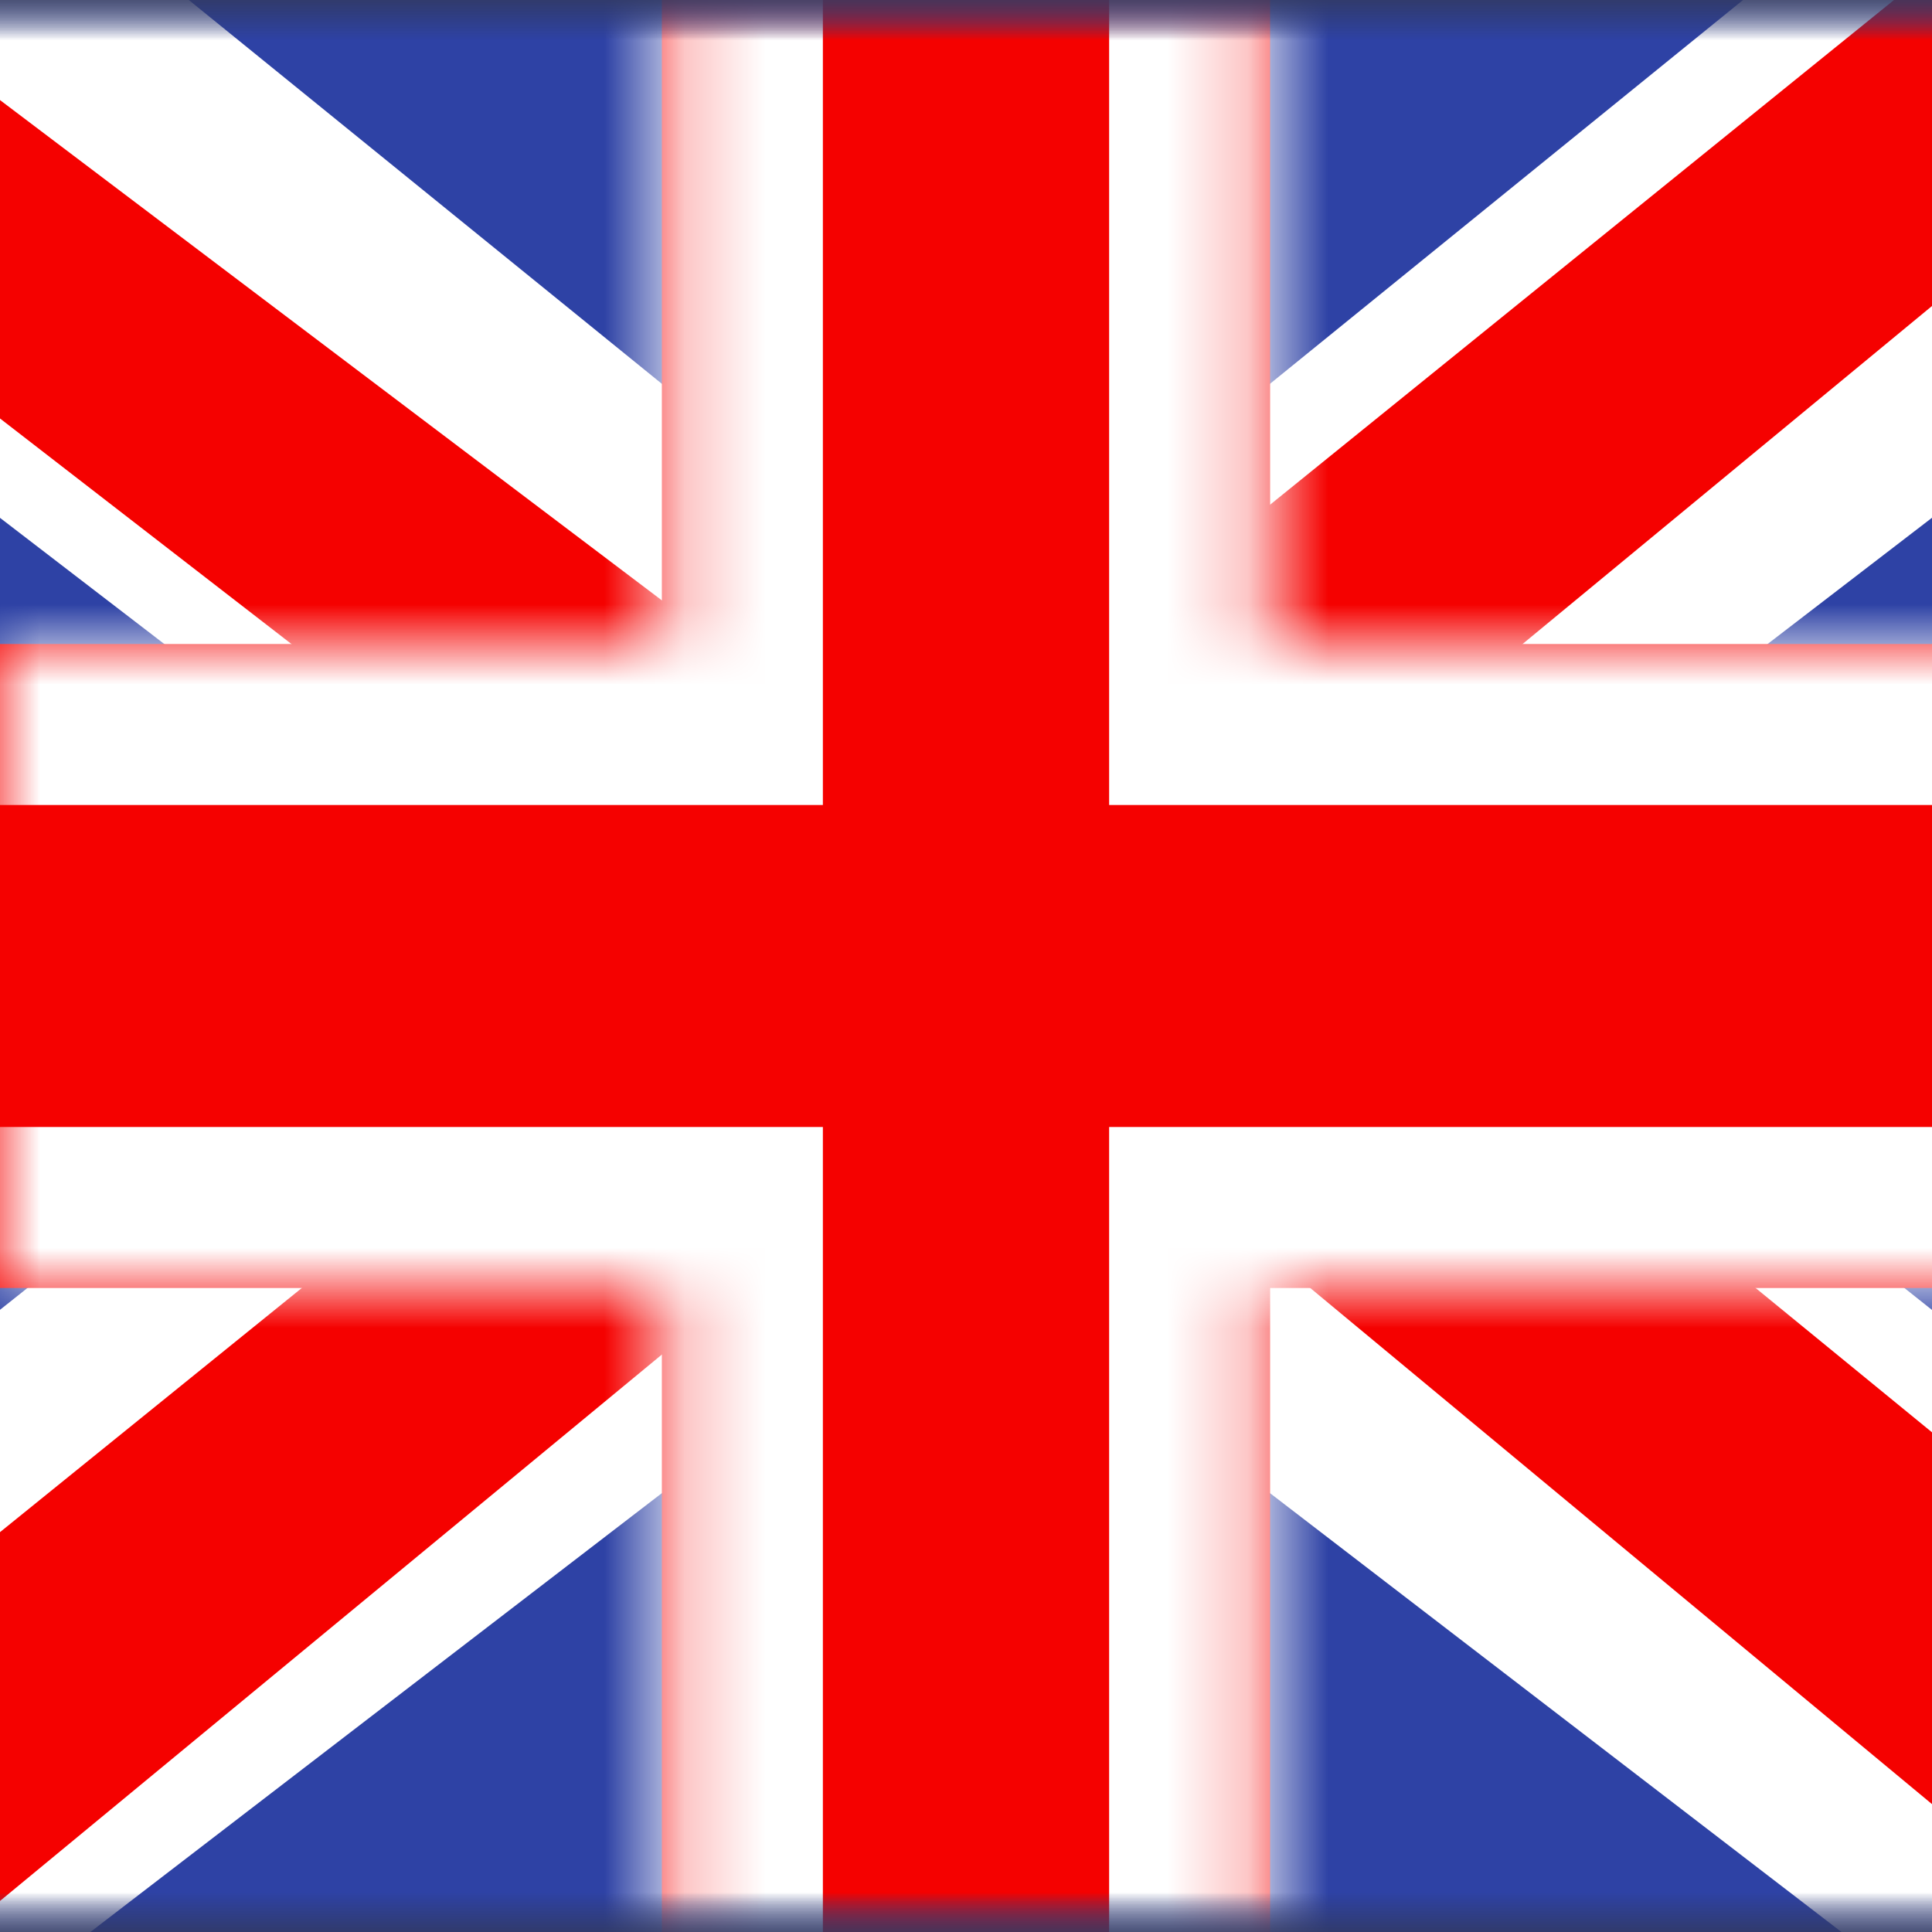
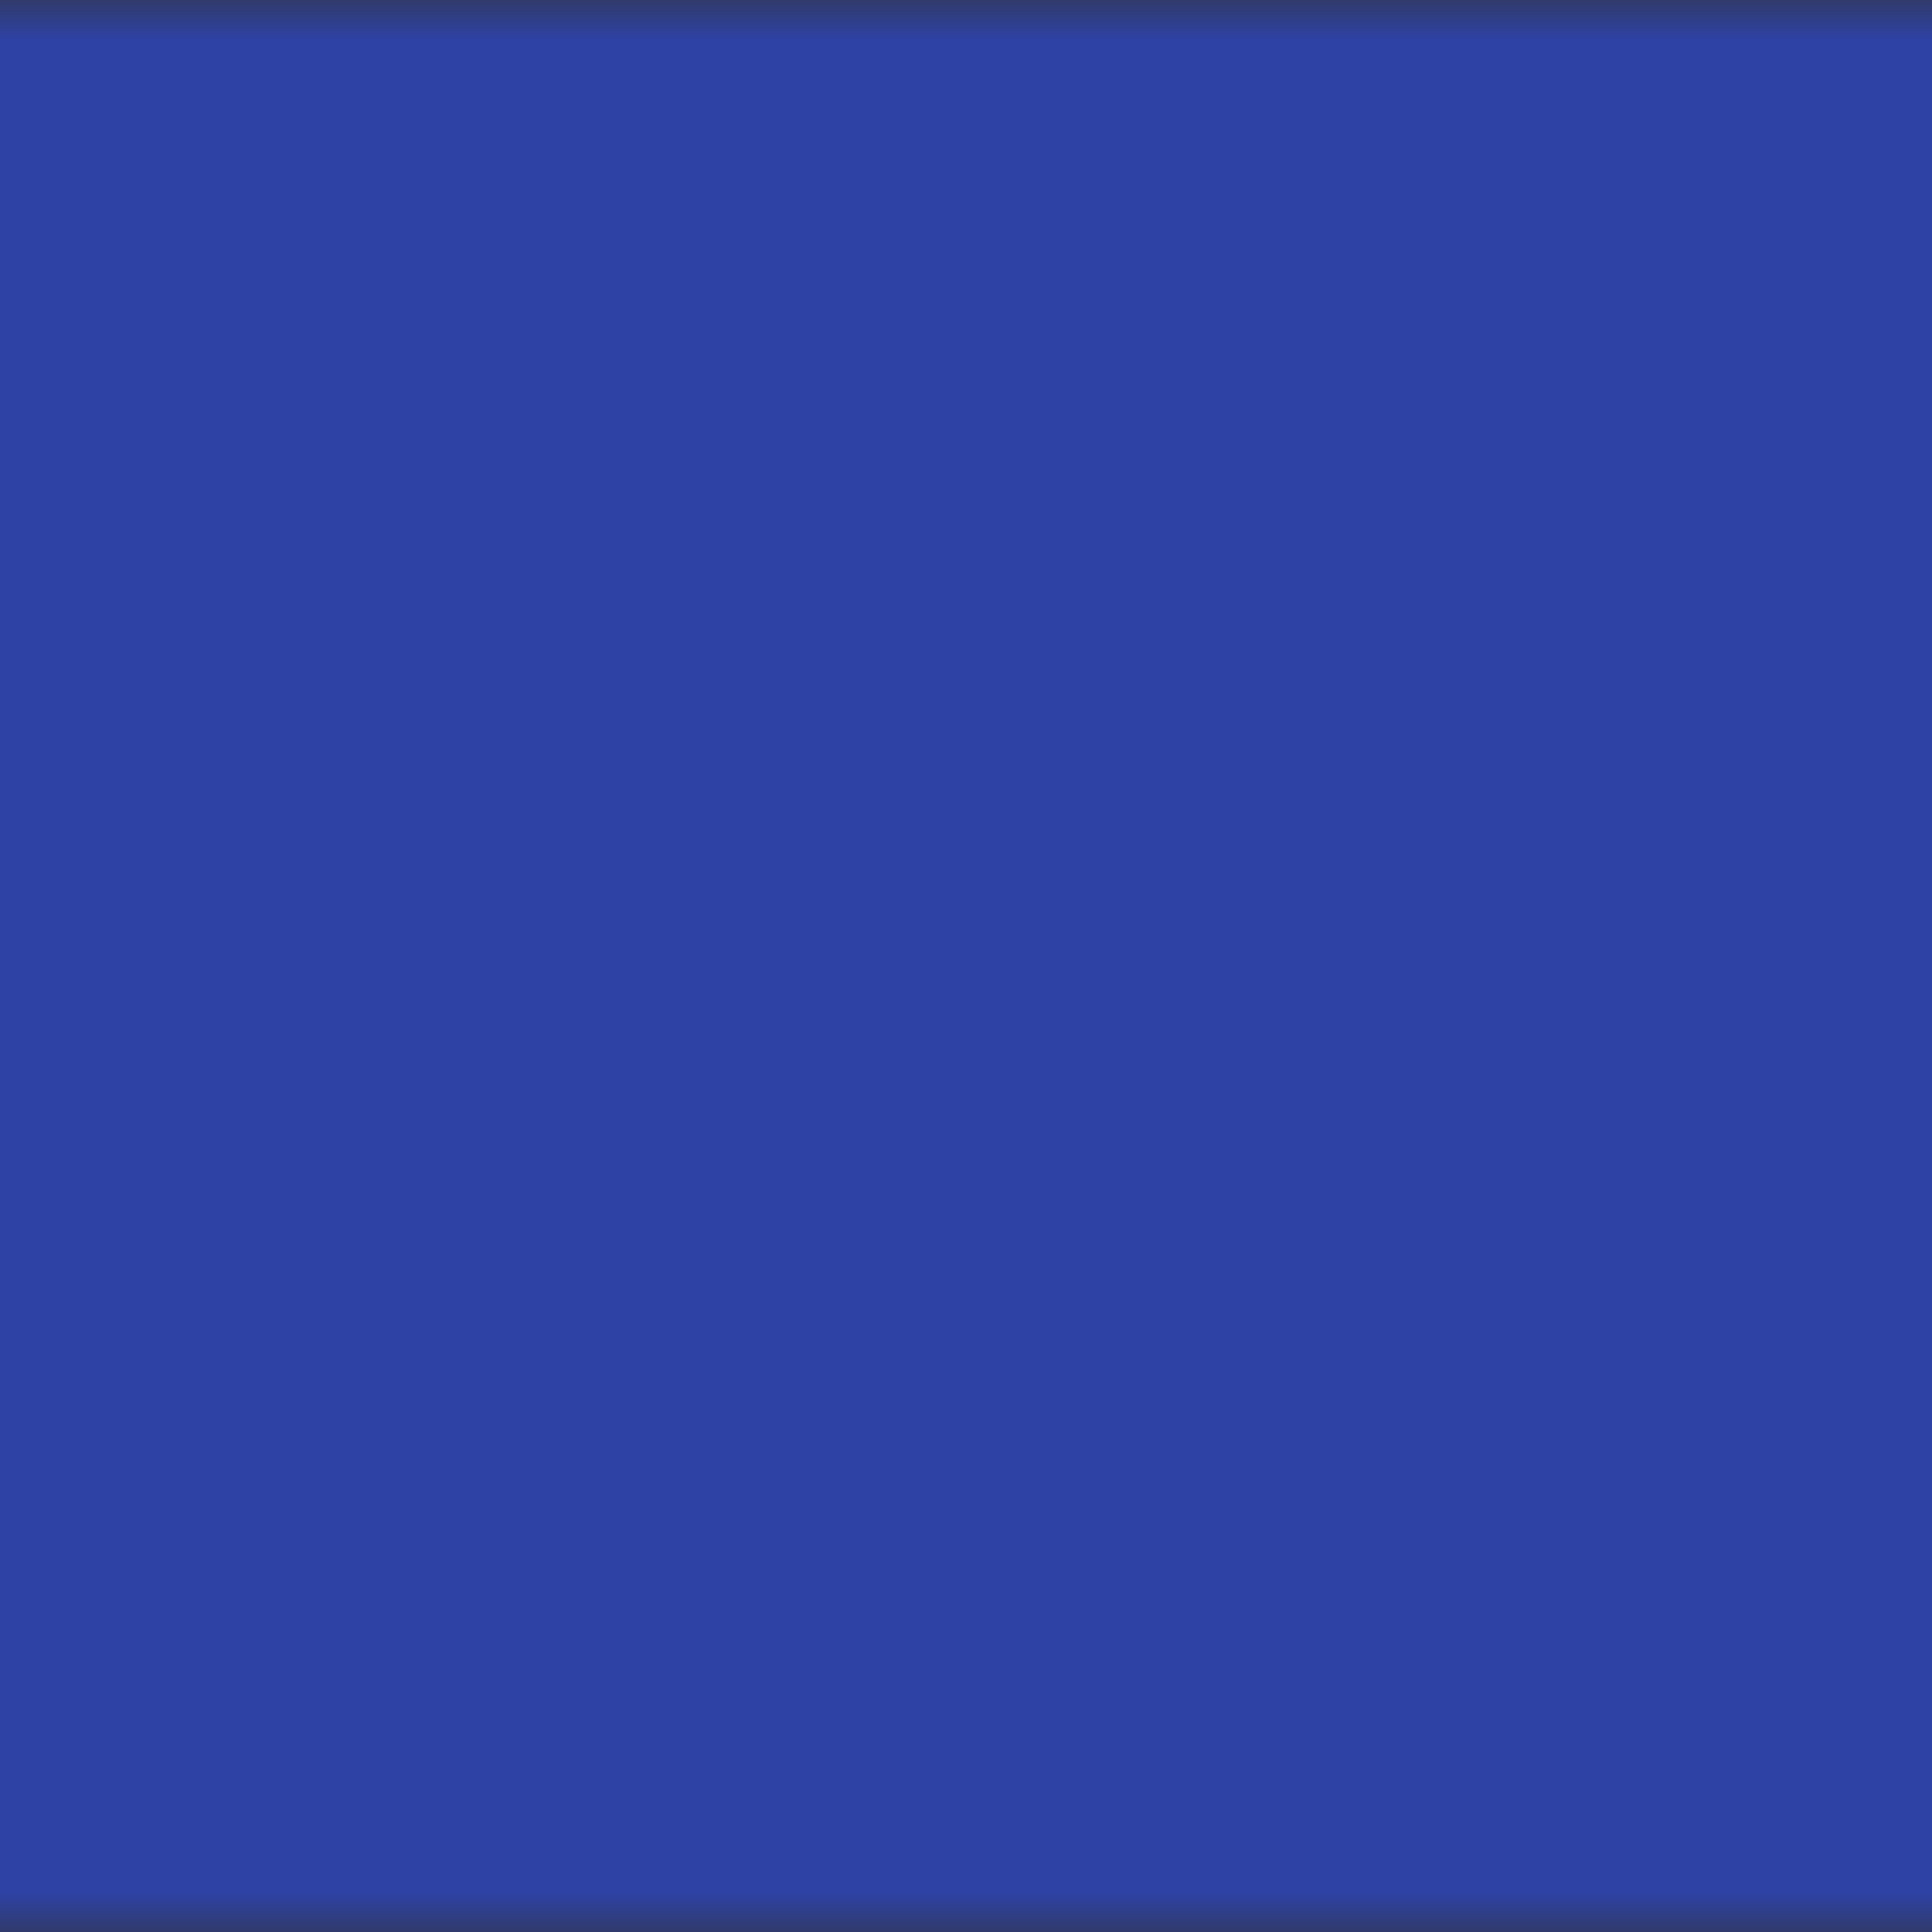
<svg xmlns="http://www.w3.org/2000/svg" width="24" height="24" viewBox="0 0 24 24" fill="none">
  <rect x="0" y="0" width="24" height="24" fill="#333333" stroke="none" />
  <mask id="mask0_2455_2218" style="mask-type:alpha" maskUnits="userSpaceOnUse" x="-4" y="0" width="32" height="24">
    <rect x="-4" width="32" height="24" fill="white" />
  </mask>
  <g mask="url(#mask0_2455_2218)">
    <path fillRule="evenodd" clipRule="evenodd" d="M-4 0V24H28V0H-4Z" fill="#2E42A5" />
    <mask id="mask1_2455_2218" style="mask-type:alpha" maskUnits="userSpaceOnUse" x="-4" y="0" width="32" height="24">
-       <path fillRule="evenodd" clipRule="evenodd" d="M-4 0V24H28V0H-4Z" fill="white" />
-     </mask>
+       </mask>
    <g mask="url(#mask1_2455_2218)">
      <mask id="mask2_2455_2218" style="mask-type:alpha" maskUnits="userSpaceOnUse" x="-4" y="0" width="32" height="24">
        <rect x="-4" width="32" height="24" fill="white" />
      </mask>
      <g mask="url(#mask2_2455_2218)">
        <path d="M-7.564 22.286L-0.523 25.264L28.159 3.238L31.873 -1.187L24.343 -2.183L12.644 7.309L3.228 13.704L-7.564 22.286Z" fill="white" />
        <path d="M-6.6 24.372L-3.012 26.101L30.54 -1.598H25.503L-6.6 24.372Z" fill="#F50100" />
-         <path d="M31.562 22.286L24.521 25.264L-4.16 3.238L-7.875 -1.187L-0.345 -2.183L11.354 7.309L20.77 13.704L31.562 22.286Z" fill="white" />
        <path d="M31.322 23.784L27.735 25.512L13.448 13.652L9.212 12.327L-8.232 -1.172H-3.195L14.24 12.007L18.871 13.596L31.322 23.784Z" fill="#F50100" />
        <mask id="path-9-inside-1_2455_2218" fill="white">
          <path fillRule="evenodd" clipRule="evenodd" d="M15.778 -2H8.222V8H-5.973V16H8.222V26H15.778V16H30.027V8H15.778V-2Z" />
        </mask>
-         <path fillRule="evenodd" clipRule="evenodd" d="M15.778 -2H8.222V8H-5.973V16H8.222V26H15.778V16H30.027V8H15.778V-2Z" fill="#F50100" />
-         <path d="M8.222 -2V-4H6.222V-2H8.222ZM15.778 -2H17.778V-4H15.778V-2ZM8.222 8V10H10.222V8H8.222ZM-5.973 8V6H-7.973V8H-5.973ZM-5.973 16H-7.973V18H-5.973V16ZM8.222 16H10.222V14H8.222V16ZM8.222 26H6.222V28H8.222V26ZM15.778 26V28H17.778V26H15.778ZM15.778 16V14H13.778V16H15.778ZM30.027 16V18H32.027V16H30.027ZM30.027 8H32.027V6H30.027V8ZM15.778 8H13.778V10H15.778V8ZM8.222 0H15.778V-4H8.222V0ZM10.222 8V-2H6.222V8H10.222ZM-5.973 10H8.222V6H-5.973V10ZM-3.973 16V8H-7.973V16H-3.973ZM8.222 14H-5.973V18H8.222V14ZM10.222 26V16H6.222V26H10.222ZM15.778 24H8.222V28H15.778V24ZM13.778 16V26H17.778V16H13.778ZM30.027 14H15.778V18H30.027V14ZM28.027 8V16H32.027V8H28.027ZM15.778 10H30.027V6H15.778V10ZM13.778 -2V8H17.778V-2H13.778Z" fill="white" mask="url(#path-9-inside-1_2455_2218)" />
      </g>
    </g>
  </g>
</svg>